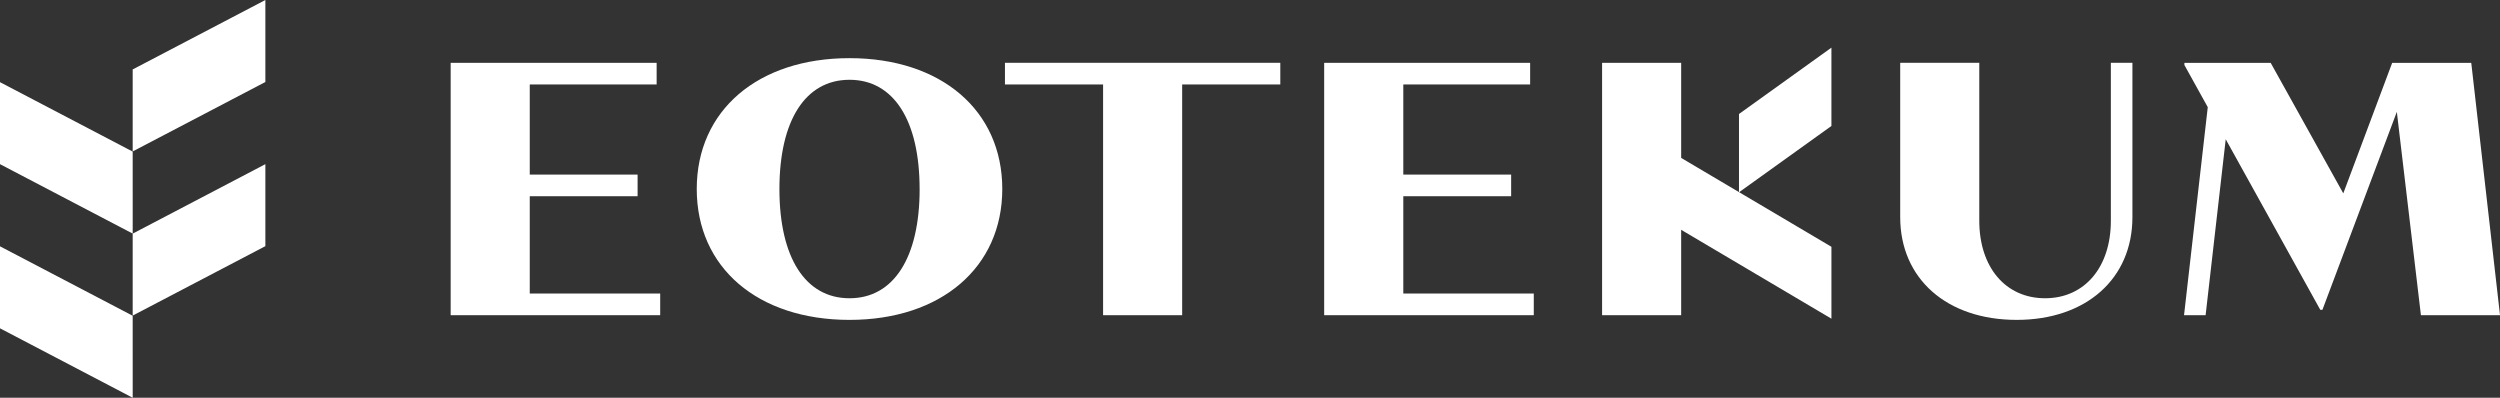
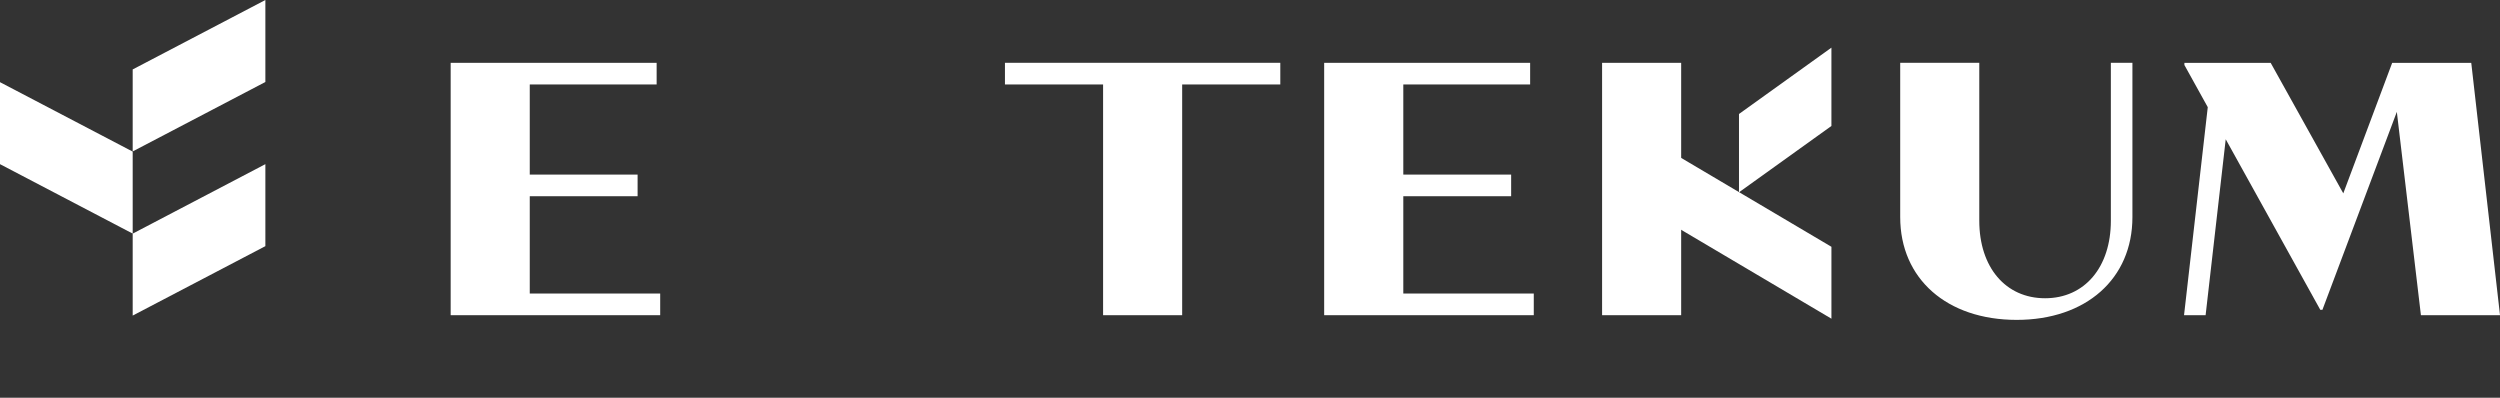
<svg xmlns="http://www.w3.org/2000/svg" id="Logo-Eotekum" width="255" height="40.571" viewBox="0 0 255 40.571">
  <rect x="0" y="0" width="255" height="40.571" fill="#333333" stroke="none" />
  <g id="Symbole-Eotekum">
    <path id="Tracé_1" data-name="Tracé 1" d="M68.055,85.212,54.52,78.129V69.766l13.534,7.082Z" transform="translate(-54.52 -61.385)" fill="#fff" />
    <path id="Tracé_2" data-name="Tracé 2" d="M84.789,66.521l13.534-7.082V51.076L84.789,58.158Z" transform="translate(-71.255 -51.076)" fill="#fff" />
-     <path id="Tracé_3" data-name="Tracé 3" d="M68.055,122.551,54.52,115.468v-8.363l13.534,7.082Z" transform="translate(-54.52 -81.98)" fill="#fff" />
    <path id="Tracé_4" data-name="Tracé 4" d="M84.789,103.86l13.534-7.082V88.415L84.789,95.5Z" transform="translate(-71.255 -71.671)" fill="#fff" />
  </g>
  <g id="Eotekum" transform="translate(45.968 4.861)">
    <path id="Tracé_7" data-name="Tracé 7" d="M157.328,65.369h21.009v2.206H165.395v9.193h11v2.207h-11V88.9H178.7V91.11H157.328Z" transform="translate(-157.328 -63.821)" fill="#fff" />
-     <path id="Tracé_8" data-name="Tracé 8" d="M213.465,77.652c0-8.016,6.233-13.348,15.583-13.348s15.582,5.332,15.582,13.348C244.63,85.632,238.4,91,229.048,91S213.465,85.669,213.465,77.652Zm22.732,0c0-6.987-2.639-11.142-7.149-11.142s-7.15,4.155-7.15,11.142,2.64,11.142,7.15,11.142S236.2,84.639,236.2,77.652Z" transform="translate(-188.365 -63.233)" fill="#fff" />
    <path id="Tracé_9" data-name="Tracé 9" d="M293.782,67.575h-10.01V65.369h28.086v2.206H301.848V91.11h-8.066Z" transform="translate(-227.235 -63.821)" fill="#fff" />
    <path id="Tracé_10" data-name="Tracé 10" d="M419.993,65.369h8.066V91.11h-8.066Z" transform="translate(-302.548 -63.821)" fill="#fff" />
    <path id="Tracé_11" data-name="Tracé 11" d="M356.6,65.369h21.009v2.206H364.672v9.193h11v2.207h-11V88.9H377.98V91.11H356.6Z" transform="translate(-267.503 -63.821)" fill="#fff" />
    <path id="Tracé_12" data-name="Tracé 12" d="M488,81.108V65.369h8.066V81.475c0,4.744,2.677,7.906,6.71,7.906s6.71-3.162,6.71-7.906V65.369h2.2V81.108c0,6.288-4.73,10.48-11.806,10.48C492.766,91.588,488,87.4,488,81.108Z" transform="translate(-340.147 -63.821)" fill="#fff" />
    <path id="Tracé_13" data-name="Tracé 13" d="M555.168,69.892l-2.383-4.3v-.221h8.8l7.406,13.312,4.987-13.312h8.066l2.933,25.741H576.91L574.453,70.37l-7.589,20.188h-.22L557,73.165,554.948,91.11h-2.2Z" transform="translate(-375.944 -63.821)" fill="#fff" />
    <path id="Tracé_5" data-name="Tracé 5" d="M451.224,76.67l9.428-6.765V61.917l-9.428,6.765Z" transform="translate(-319.815 -61.917)" fill="#fff" />
    <path id="Tracé_6" data-name="Tracé 6" d="M452.685,103l-15.871-9.388V86.278l15.871,9.388Z" transform="translate(-311.847 -75.354)" fill="#fff" />
  </g>
</svg>